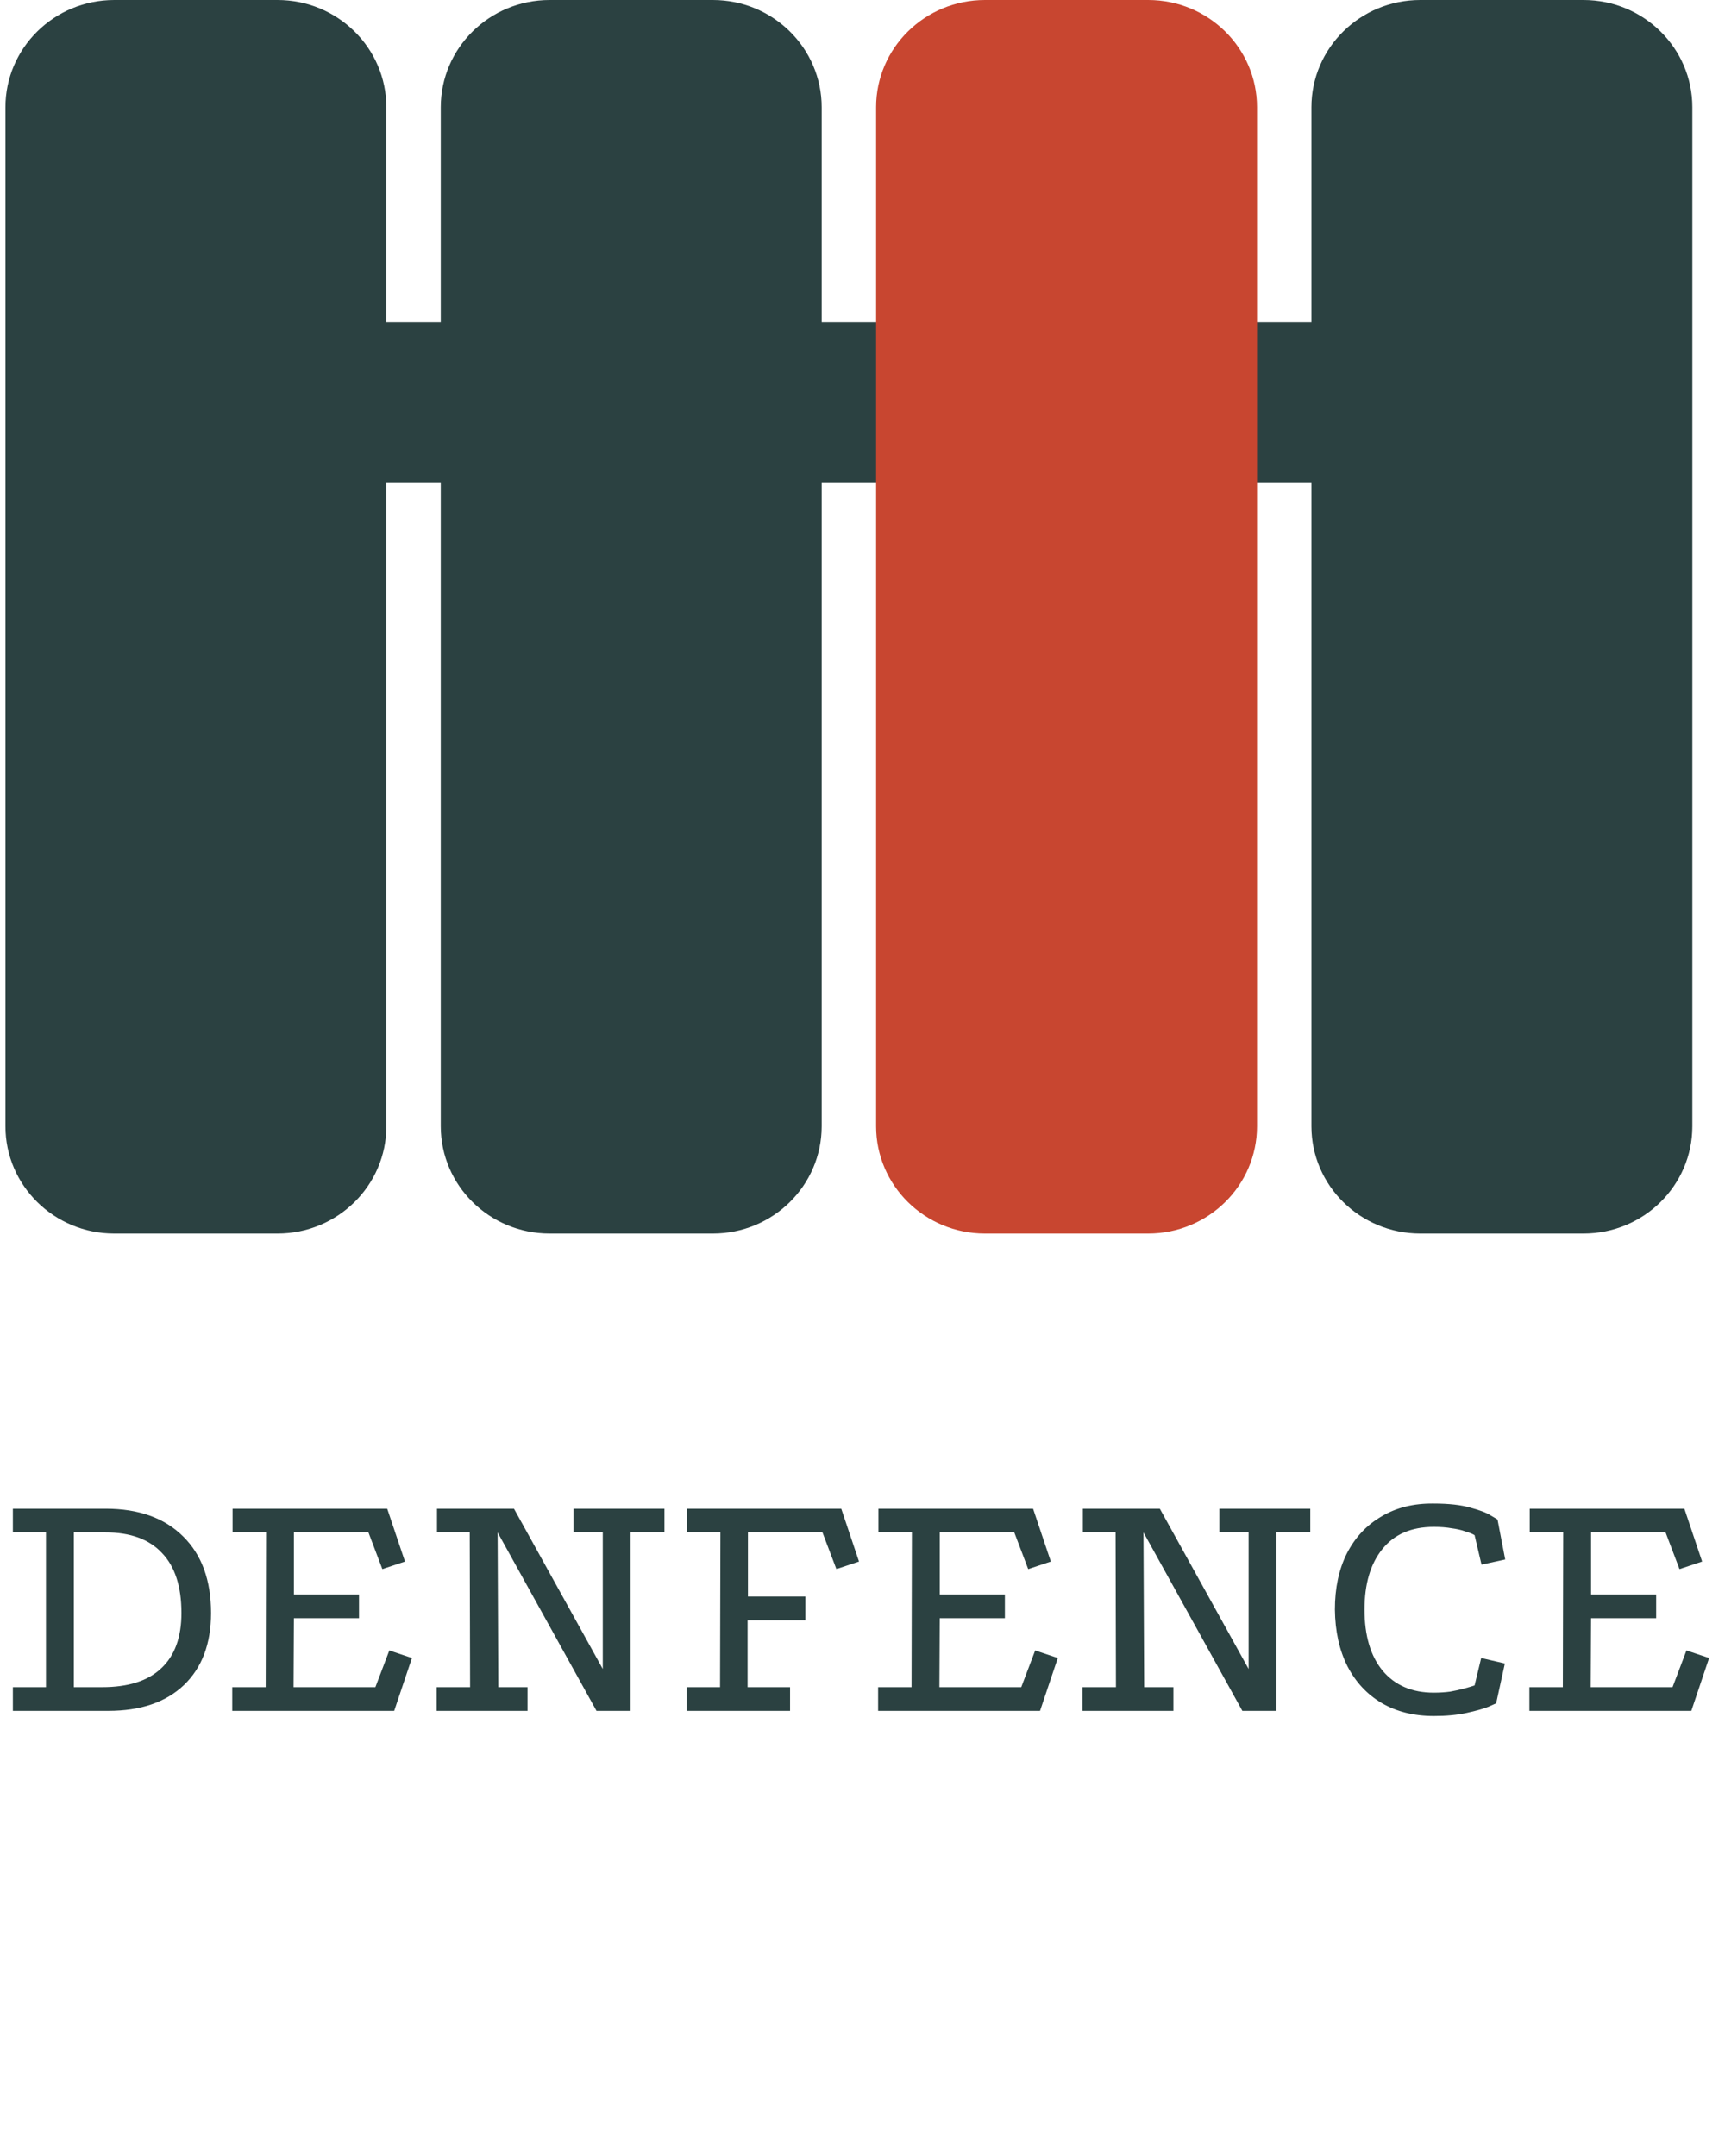
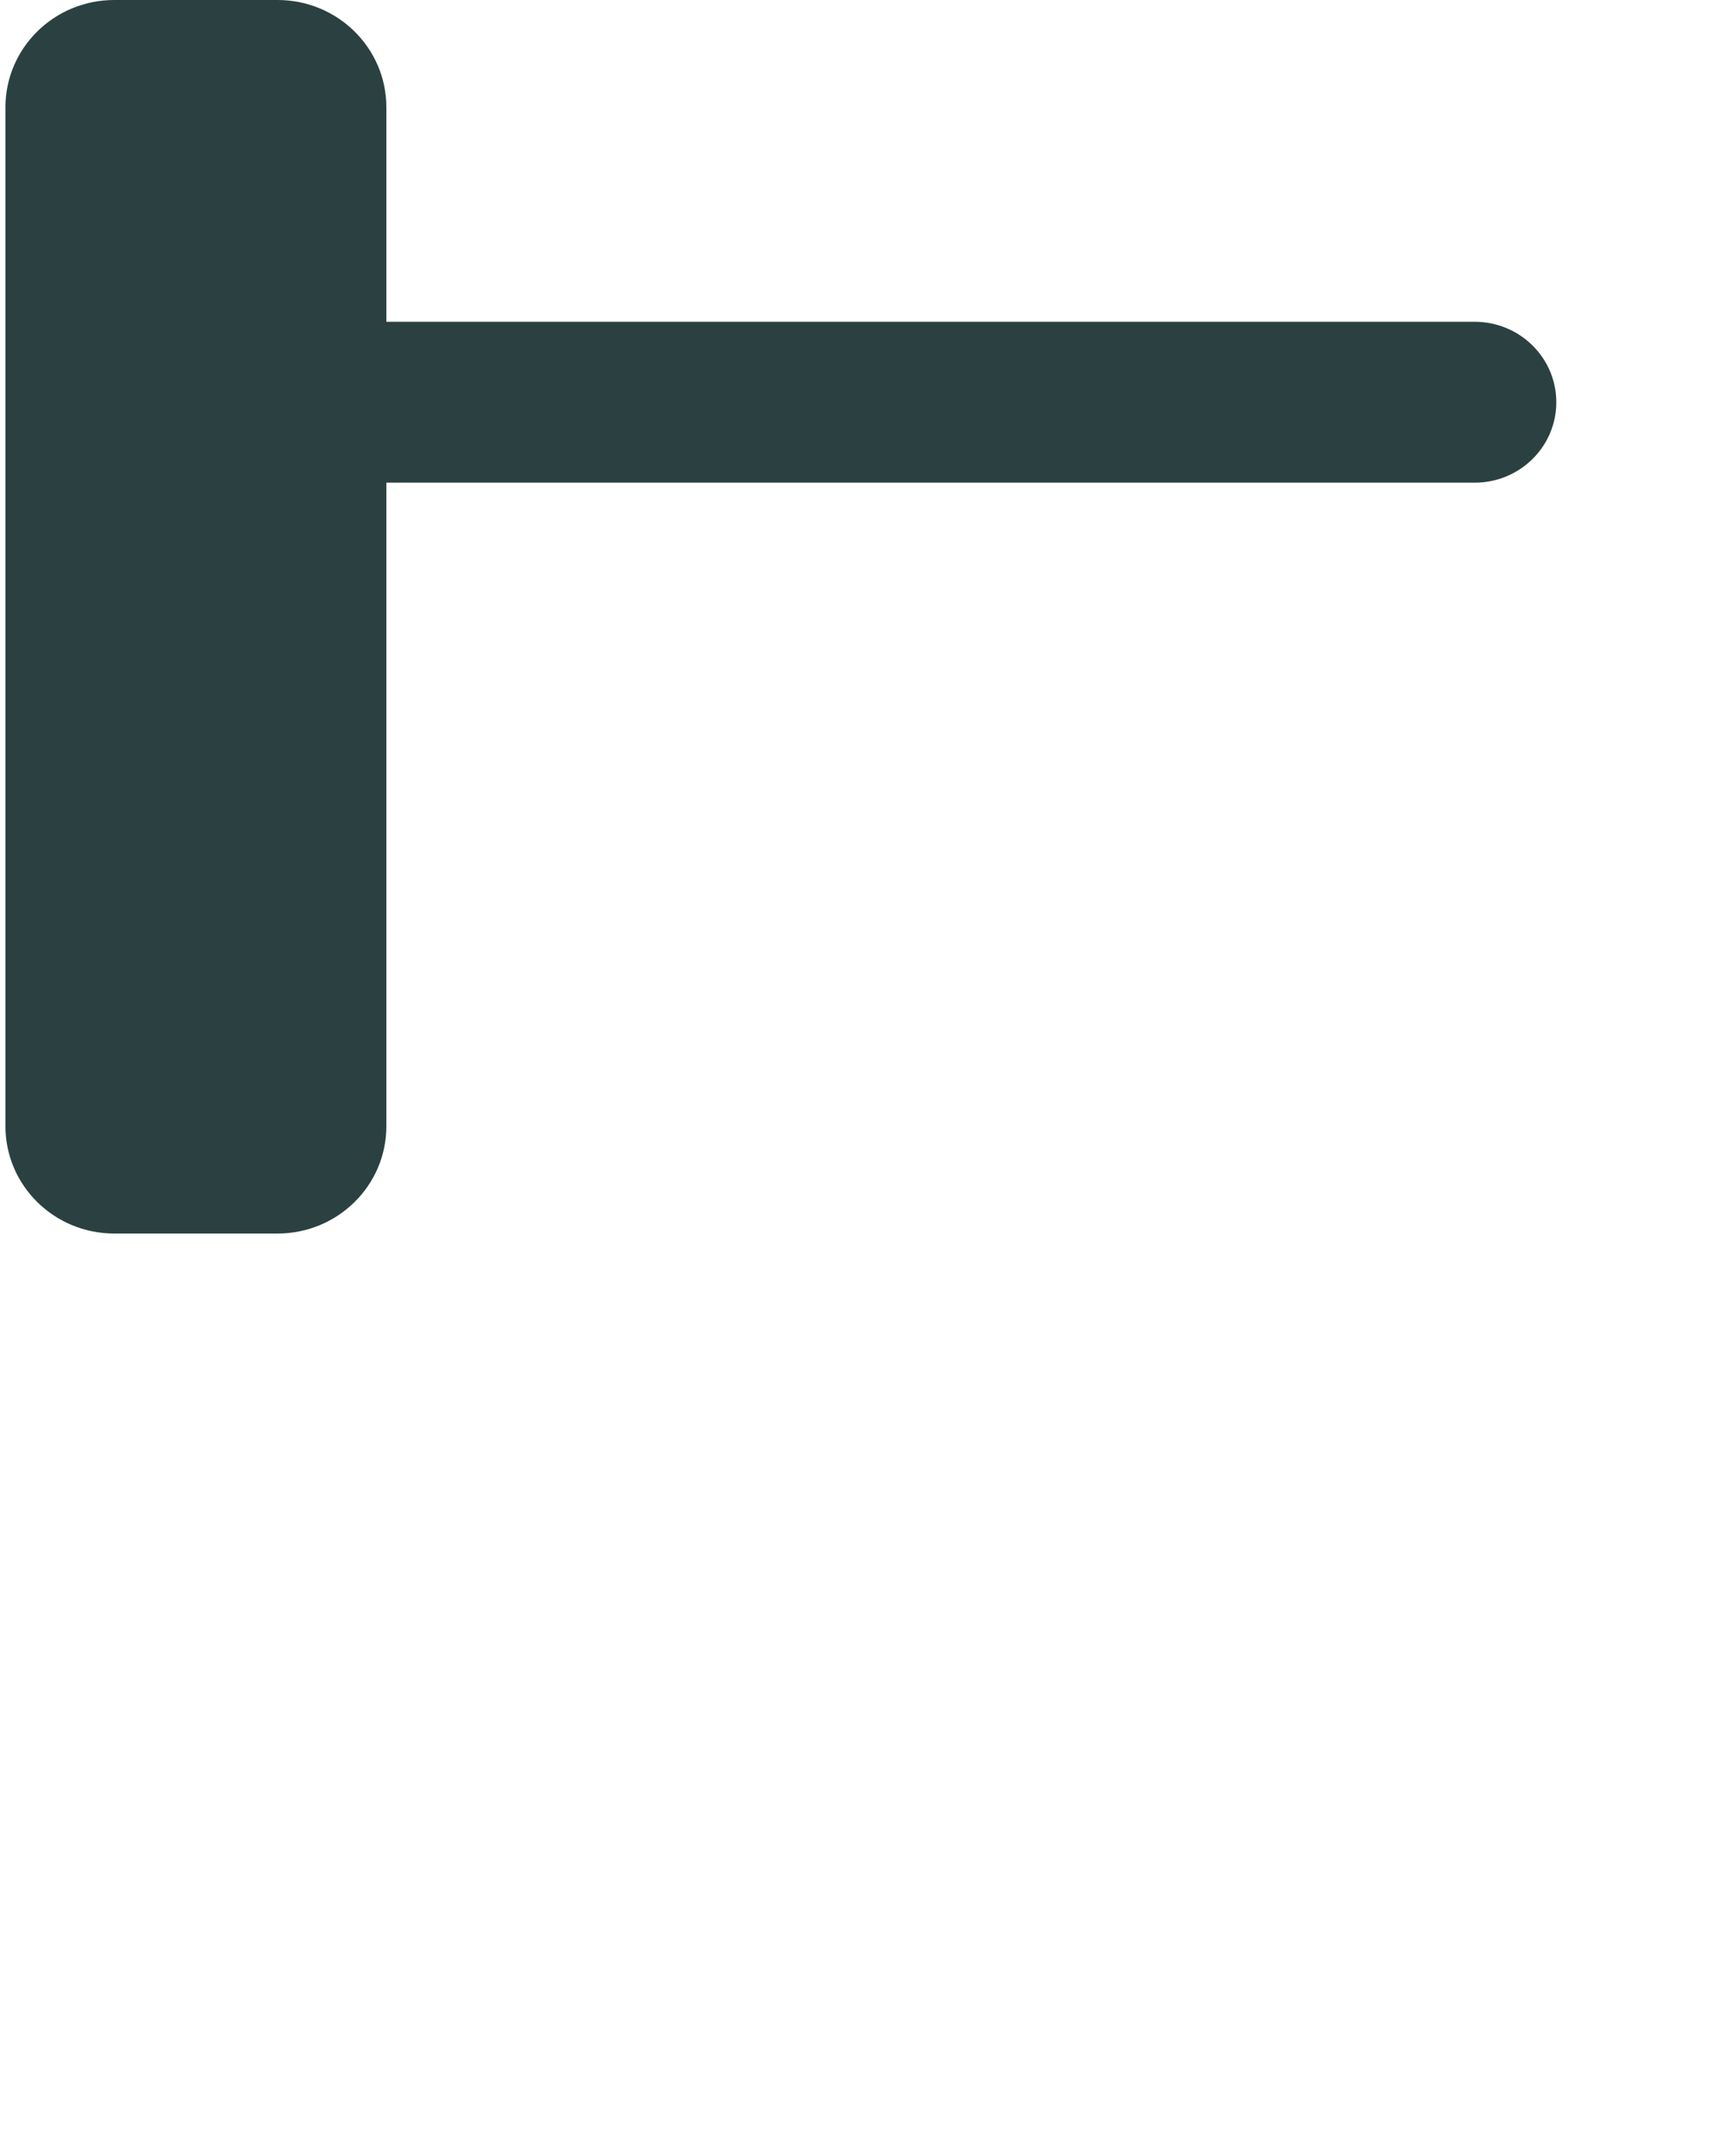
<svg xmlns="http://www.w3.org/2000/svg" width="96" height="120" viewBox="0 0 96 120" fill="none">
  <path d="M82.07 17.91H15.445C12.936 17.91 10.902 19.915 10.902 22.388C10.902 24.861 12.936 26.865 15.445 26.865H82.07C84.578 26.865 86.612 24.861 86.612 22.388C86.612 19.915 84.578 17.91 82.07 17.91Z" fill="#2B4141" />
-   <path d="M69.956 62.687V5.97C69.956 2.673 67.244 0 63.899 0L54.814 0C51.469 0 48.757 2.673 48.757 5.97V62.687C48.757 65.984 51.469 68.657 54.814 68.657H63.899C67.244 68.657 69.956 65.984 69.956 62.687Z" fill="#C84630" />
-   <path d="M94.183 62.687V5.97C94.183 2.673 91.471 0 88.126 0L79.041 0C75.696 0 72.984 2.673 72.984 5.97V62.687C72.984 65.984 75.696 68.657 79.041 68.657H88.126C91.471 68.657 94.183 65.984 94.183 62.687Z" fill="#2B4141" />
-   <path d="M45.728 62.687L45.728 5.97C45.728 2.673 43.017 0 39.672 0L30.587 0C27.241 0 24.53 2.673 24.53 5.97L24.53 62.687C24.53 65.984 27.241 68.657 30.587 68.657H39.672C43.017 68.657 45.728 65.984 45.728 62.687Z" fill="#2B4141" />
  <path d="M21.502 62.687L21.502 5.97C21.502 2.673 18.79 0 15.445 0L6.36 0C3.014 0 0.303 2.673 0.303 5.97L0.303 62.687C0.303 65.984 3.014 68.657 6.36 68.657H15.445C18.79 68.657 21.502 65.984 21.502 62.687Z" fill="#2B4141" />
-   <path d="M5.873 83.972C7.721 83.972 9.161 84.487 10.195 85.519C11.229 86.538 11.745 87.958 11.745 89.779C11.745 91.486 11.242 92.823 10.234 93.791C9.226 94.747 7.824 95.224 6.028 95.224H0.717V93.906H2.559V85.29H0.717V83.972H5.873ZM5.679 93.906C7.139 93.906 8.237 93.556 8.974 92.855C9.723 92.155 10.098 91.129 10.098 89.779C10.098 88.302 9.736 87.187 9.013 86.436C8.302 85.672 7.255 85.29 5.873 85.29H4.109V93.906H5.679ZM12.945 83.972H21.55L22.539 86.914L21.279 87.334L20.504 85.29H16.356V88.748H19.98V90.066H16.356L16.337 93.906H20.891L21.667 91.862L22.926 92.282L21.938 95.224H12.925V93.906H14.786L14.806 85.29H12.945V83.972ZM24.32 83.972H28.604L33.546 92.893V85.29H31.918V83.972H36.977V85.29H35.096V95.224H33.197L27.693 85.29L27.731 93.906H29.36V95.224H24.301V93.906H26.162L26.142 85.29H24.32V83.972ZM38.232 83.972H46.818L47.807 86.914L46.547 87.334L45.772 85.29H41.624V88.862H44.822V90.181H41.605V93.906H43.969V95.224H38.213V93.906H40.073L40.093 85.29H38.232V83.972ZM48.888 83.972H57.494L58.482 86.914L57.222 87.334L56.447 85.29H52.299V88.748H55.924V90.066H52.299L52.28 93.906H56.835L57.61 91.862L58.87 92.282L57.881 95.224H48.869V93.906H50.729L50.749 85.29H48.888V83.972ZM60.264 83.972H64.547L69.489 92.893V85.29H67.861V83.972H72.92V85.29H71.04V95.224H69.14L63.636 85.29L63.675 93.906H65.303V95.224H60.244V93.906H62.105L62.085 85.29H60.264V83.972ZM82.064 85.443C81.934 85.366 81.76 85.296 81.54 85.233C81.333 85.156 81.081 85.099 80.784 85.061C80.5 85.01 80.171 84.984 79.796 84.984C78.542 84.984 77.586 85.398 76.927 86.226C76.268 87.041 75.939 88.162 75.939 89.588C75.939 91.04 76.275 92.174 76.947 92.989C77.632 93.804 78.581 94.212 79.796 94.212C80.119 94.212 80.422 94.192 80.707 94.154C80.991 94.103 81.249 94.046 81.482 93.982C81.715 93.919 81.908 93.862 82.064 93.81L82.432 92.282L83.75 92.588L83.265 94.804C83.265 94.804 83.123 94.867 82.839 94.995C82.554 95.109 82.147 95.224 81.618 95.339C81.101 95.453 80.494 95.511 79.796 95.511C78.685 95.511 77.716 95.269 76.889 94.785C76.075 94.301 75.441 93.619 74.989 92.741C74.537 91.849 74.305 90.798 74.291 89.588C74.291 88.391 74.511 87.353 74.95 86.474C75.403 85.583 76.042 84.895 76.869 84.411C77.696 83.914 78.665 83.672 79.776 83.685C80.629 83.685 81.314 83.761 81.831 83.914C82.361 84.054 82.742 84.201 82.974 84.354C83.22 84.494 83.343 84.57 83.343 84.583L83.769 86.799L82.451 87.086L82.064 85.443ZM85.134 83.972H93.74L94.728 86.914L93.468 87.334L92.693 85.29H88.546V88.748H92.17V90.066H88.546L88.526 93.906H93.081L93.856 91.862L95.116 92.282L94.127 95.224H85.115V93.906H86.976L86.995 85.29H85.134V83.972Z" fill="#2B4141" />
</svg>